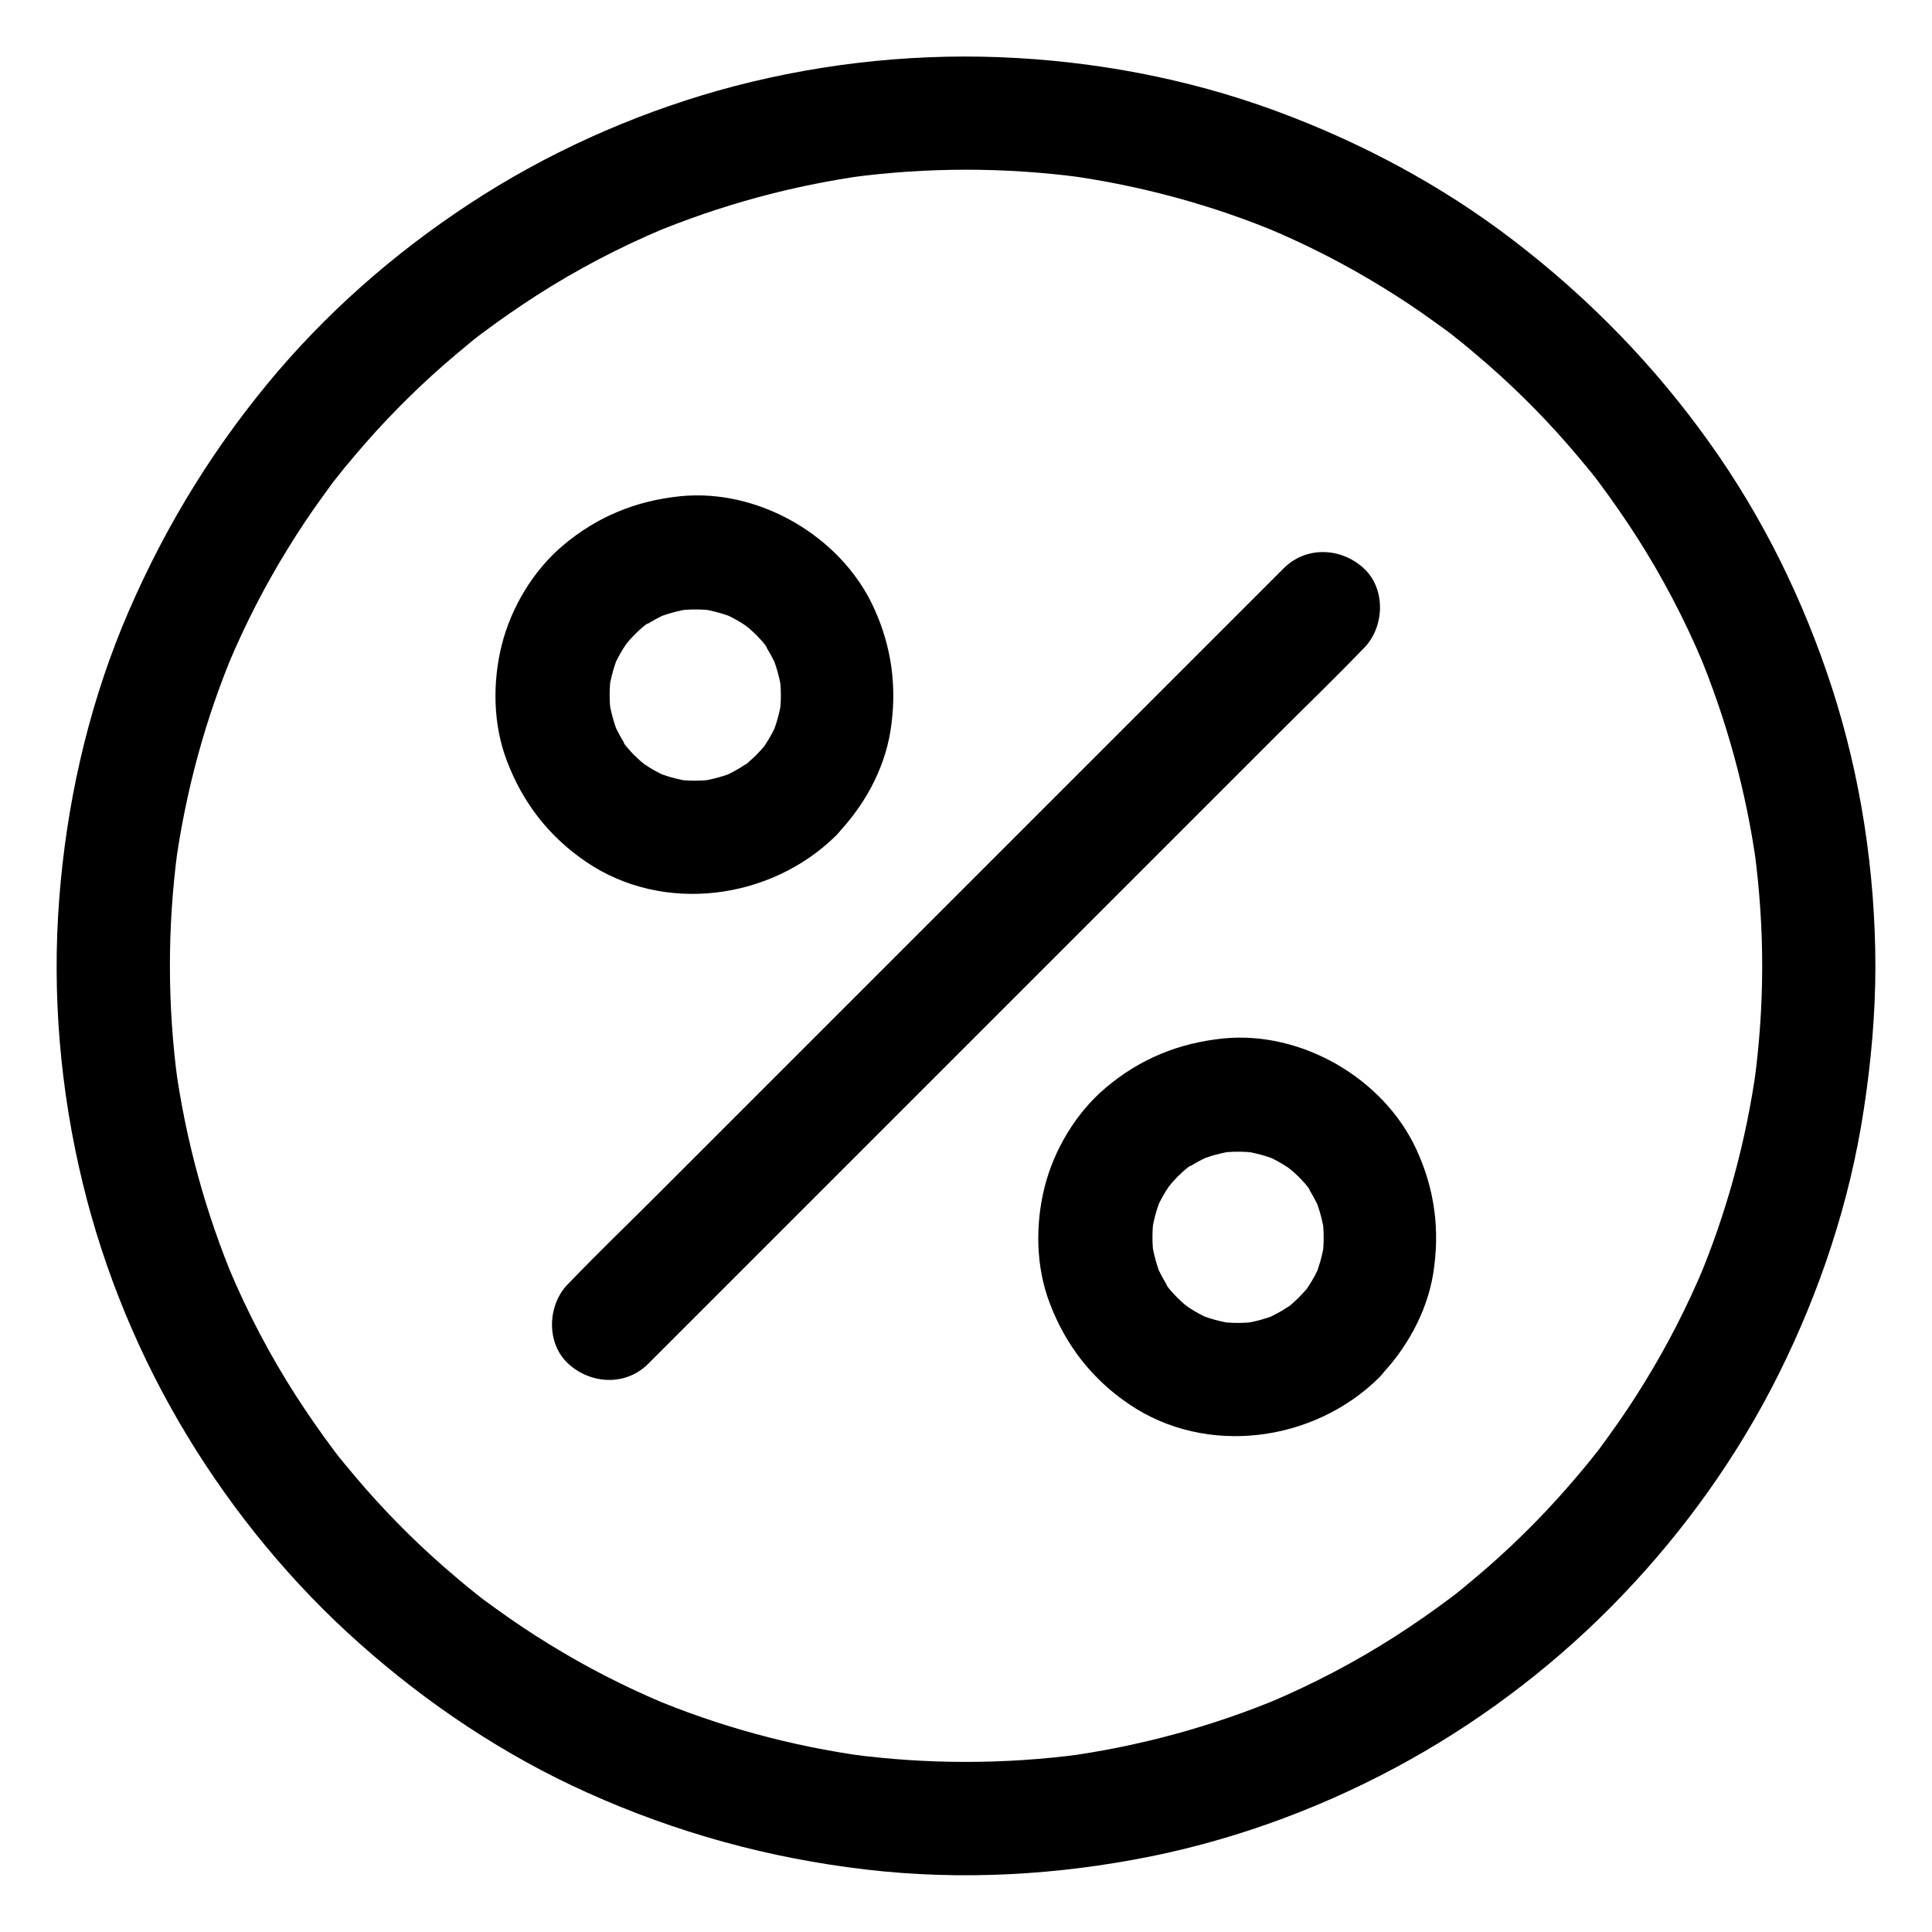
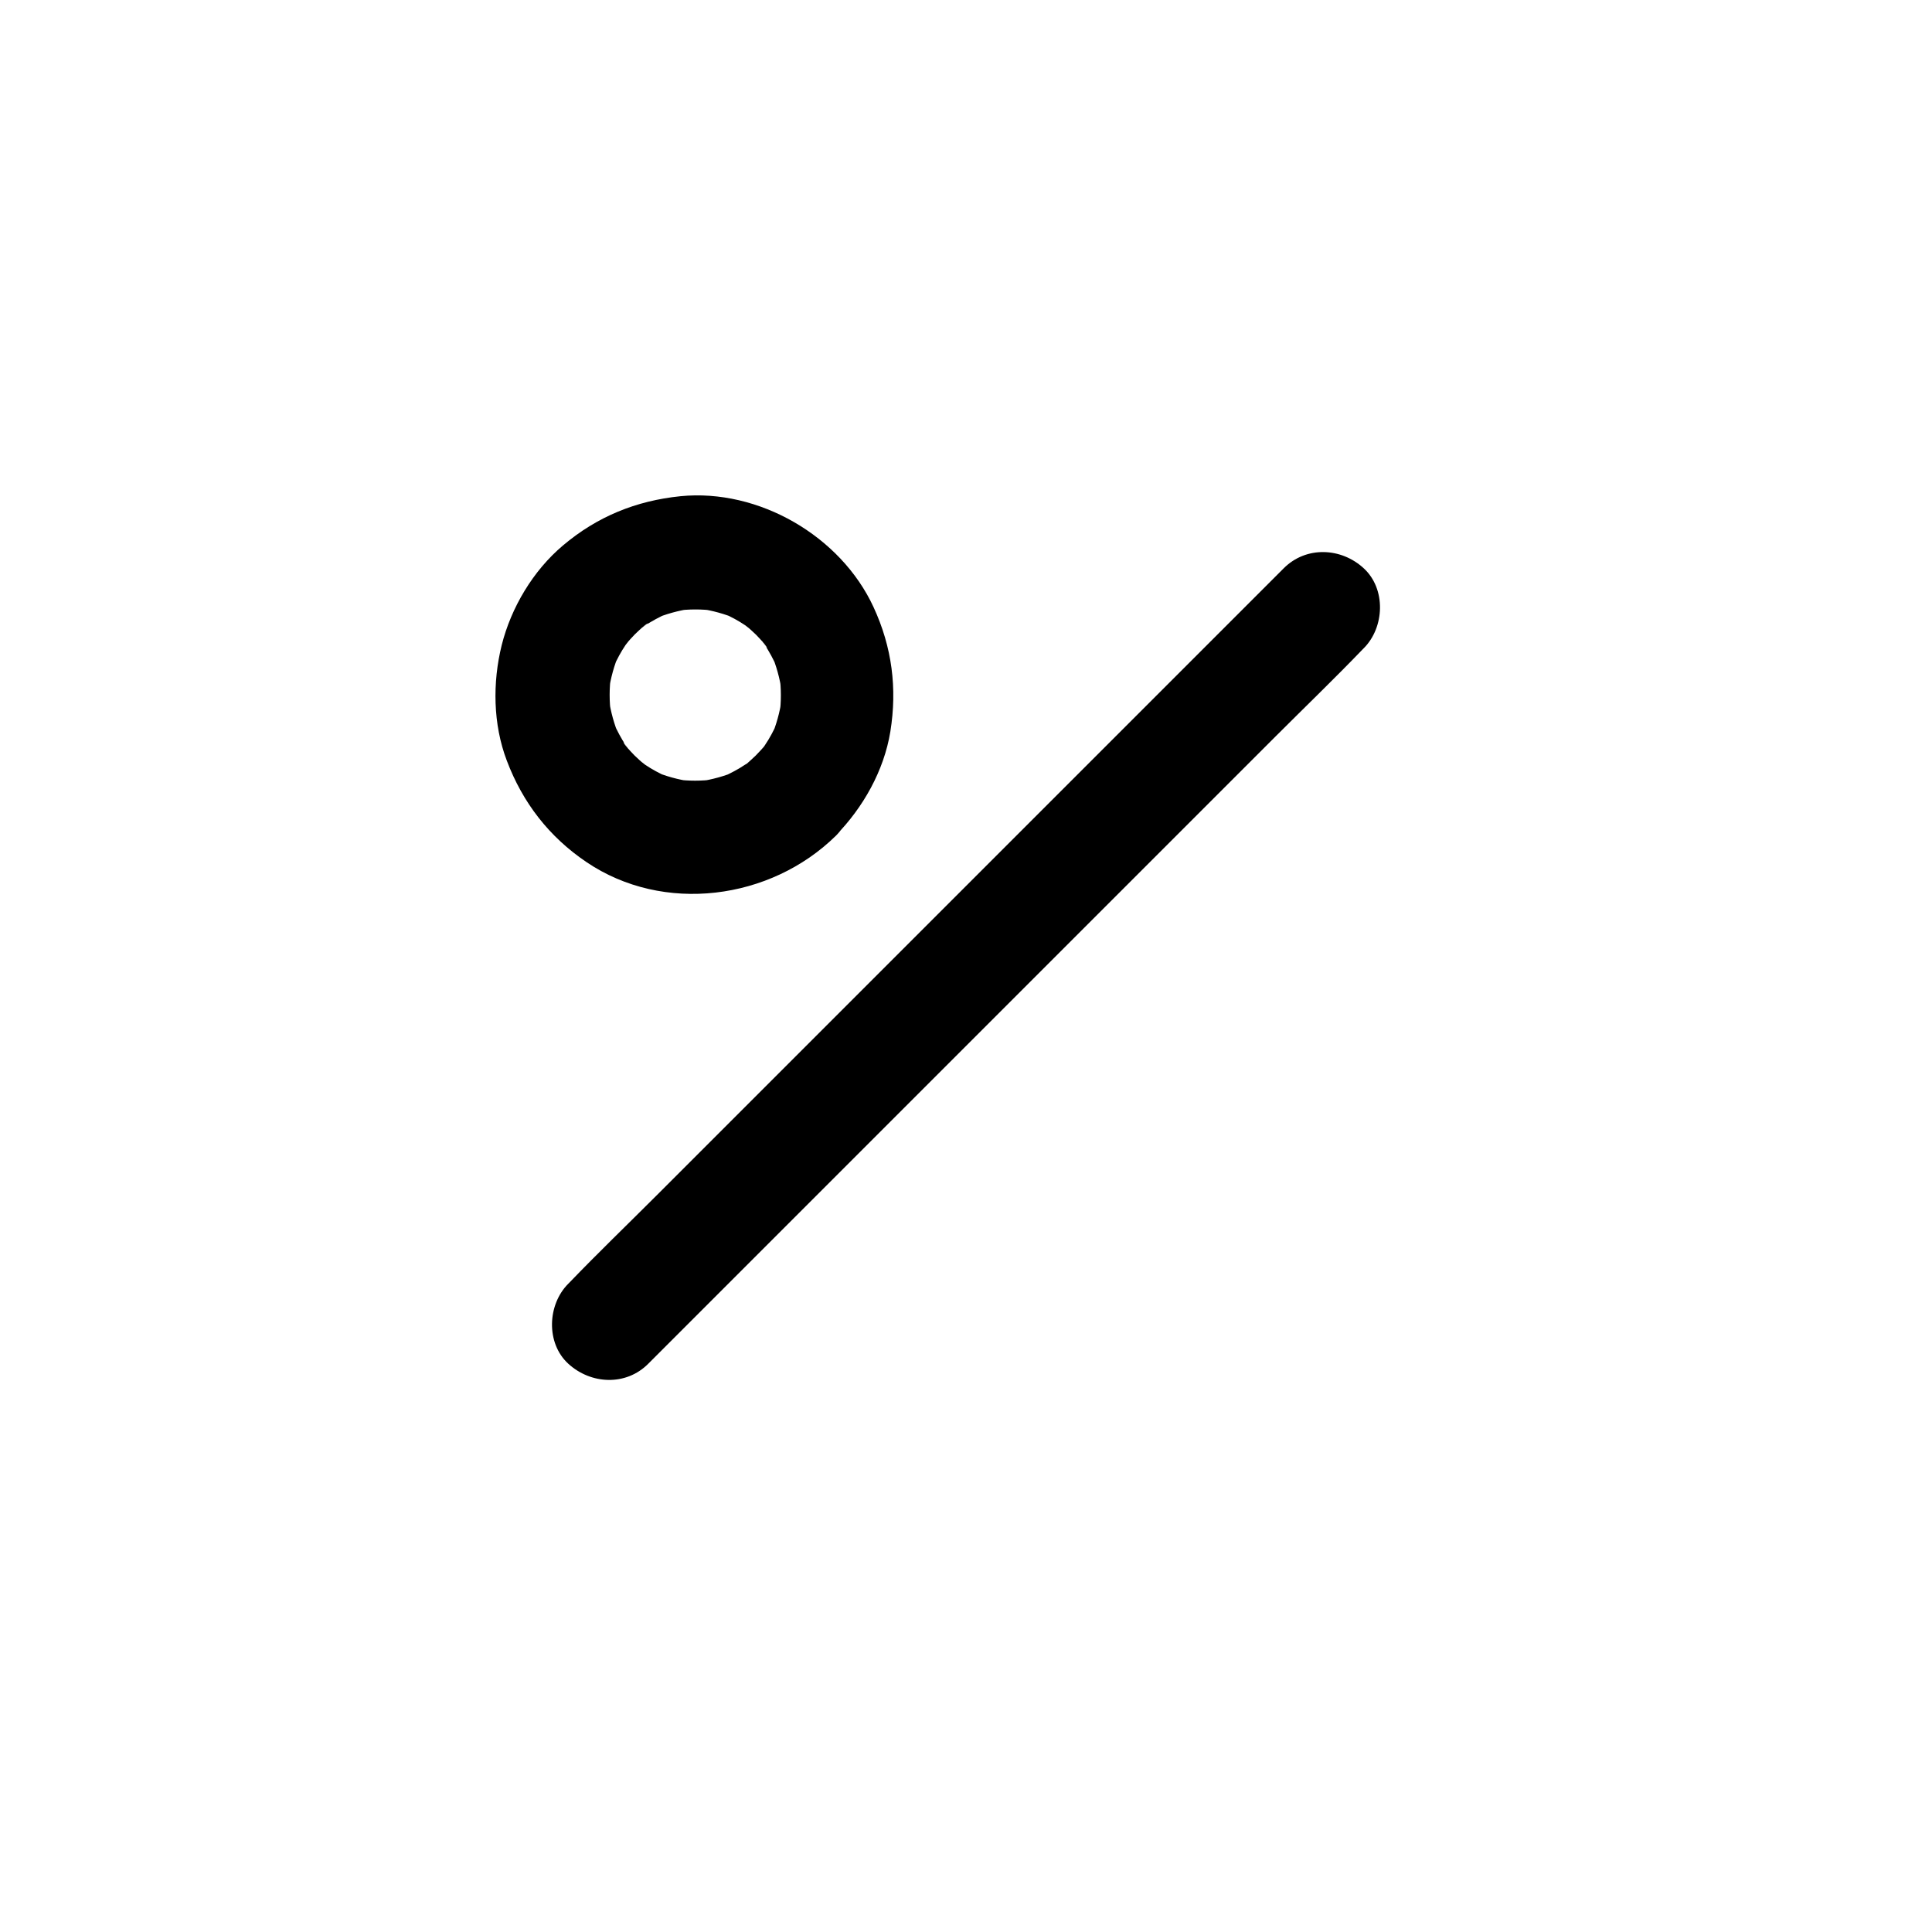
<svg xmlns="http://www.w3.org/2000/svg" height="300px" width="300px" fill="#000000" version="1.1" x="0px" y="0px" viewBox="0 0 1024 1024" style="enable-background:new 0 0 1024 1024;" xml:space="preserve">
  <g>
    <g>
      <g>
        <path d="M680.4,301.2c-12.5,12.5-25.1,25.1-37.6,37.6c-30.3,30.3-60.5,60.5-90.8,90.8     c-36.5,36.5-73,73-109.5,109.5c-31.5,31.5-63.1,63.1-94.6,94.6c-15.3,15.3-31,30.4-46.1,46.1c-0.2,0.2-0.4,0.4-0.6,0.6     c-11.1,11.1-11.9,31.5,0,42.4c12,11,30.6,11.9,42.4,0c12.5-12.5,25.1-25.1,37.6-37.6c30.3-30.3,60.5-60.5,90.8-90.8     c36.5-36.5,73-73,109.5-109.5c31.5-31.5,63.1-63.1,94.6-94.6c15.3-15.3,31-30.4,46.1-46.1c0.2-0.2,0.4-0.4,0.6-0.6     c11.1-11.1,11.9-31.5,0-42.4C710.9,290.2,692.3,289.3,680.4,301.2L680.4,301.2z" />
      </g>
    </g>
    <g>
      <g>
        <path d="M400.5,400.5c-1.6,1.5-3.2,3-4.8,4.4c-3.9,3.3,1.5-0.6,2.1-1.6c-0.5,0.8-2.2,1.5-2.9,2     c-3.7,2.5-7.6,4.5-11.7,6.4c2.4-1,4.8-2,7.2-3c-6.4,2.7-13,4.5-19.8,5.5c2.7-0.4,5.3-0.7,8-1.1c-6.8,0.9-13.6,0.9-20.4,0     c2.7,0.4,5.3,0.7,8,1.1c-6.9-1-13.4-2.8-19.8-5.5c2.4,1,4.8,2,7.2,3c-4.1-1.8-8-3.9-11.7-6.4c-0.7-0.5-2.2-1.9-2.9-2     c0.5,0.1,5.7,4.7,2.7,2c-1.8-1.6-3.7-3.2-5.4-4.9c-1.5-1.5-3-3.2-4.4-4.8c-1.5-1.8-3-5,1.6,2.1c-0.5-0.8-1.1-1.5-1.6-2.3     c-2.6-3.9-4.8-8-6.7-12.3c1,2.4,2,4.8,3,7.2c-2.7-6.4-4.5-13-5.5-19.8c0.4,2.7,0.7,5.3,1.1,8c-0.9-6.8-0.9-13.6,0-20.4     c-0.4,2.7-0.7,5.3-1.1,8c1-6.9,2.8-13.4,5.5-19.8c-1,2.4-2,4.8-3,7.2c1.8-4.1,3.9-8,6.4-11.7c0.5-0.7,1.9-2.2,2-2.9     c-0.1,0.5-4.7,5.7-2,2.7c1.6-1.8,3.2-3.7,4.9-5.4c1.5-1.5,3.2-3,4.8-4.4c1.8-1.5,5-3-2.1,1.6c0.8-0.5,1.5-1.1,2.3-1.6     c3.9-2.6,8-4.8,12.3-6.7c-2.4,1-4.8,2-7.2,3c6.4-2.7,13-4.5,19.8-5.5c-2.7,0.4-5.3,0.7-8,1.1c6.8-0.9,13.6-0.9,20.4,0     c-2.7-0.4-5.3-0.7-8-1.1c6.9,1,13.4,2.8,19.8,5.5c-2.4-1-4.8-2-7.2-3c4.1,1.8,8,3.9,11.7,6.4c0.7,0.5,2.2,1.9,2.9,2     c-0.5-0.1-5.7-4.7-2.7-2c1.8,1.6,3.7,3.2,5.4,4.9c1.5,1.5,3,3.2,4.4,4.8c1.5,1.8,3,5-1.6-2.1c0.5,0.8,1.1,1.5,1.6,2.3     c2.6,3.9,4.8,8,6.7,12.3c-1-2.4-2-4.8-3-7.2c2.7,6.4,4.5,13,5.5,19.8c-0.4-2.7-0.7-5.3-1.1-8c0.9,6.8,0.9,13.6,0,20.4     c0.4-2.7,0.7-5.3,1.1-8c-1,6.9-2.8,13.4-5.5,19.8c1-2.4,2-4.8,3-7.2c-1.8,4.1-3.9,8-6.4,11.7c-0.5,0.8-1.1,1.6-1.6,2.3     c-2,2.9,4.8-5.8,1.6-2.1C403.8,397,402.2,398.8,400.5,400.5c-11,11.2-12,31.4,0,42.4c11.9,10.9,30.7,12,42.4,0     c14.6-14.9,25.6-34.4,29-55.1c3.7-23,0.9-44.8-8.9-66c-17.4-37.7-60.9-62.9-102.3-58.8c-23.6,2.4-44.2,10.8-62.3,26.1     c-15.8,13.3-27.5,32.9-32.5,52.9c-4.9,19.8-4.6,41.9,2.7,61.1c8.4,22.3,22.4,40.4,42.2,53.8c40.9,27.7,97.6,20.1,132.2-13.9     c11.2-11,11.9-31.5,0-42.4C430.9,389.4,412.5,388.8,400.5,400.5z" />
      </g>
    </g>
    <g>
      <g>
-         <path d="M688.2,687.9c-1.6,1.5-3.2,3-4.8,4.4c-3.9,3.3,1.5-0.6,2.1-1.6c-0.5,0.8-2.2,1.5-2.9,2     c-3.7,2.5-7.6,4.5-11.7,6.4c2.4-1,4.8-2,7.2-3c-6.4,2.7-13,4.5-19.8,5.5c2.7-0.4,5.3-0.7,8-1.1c-6.8,0.9-13.6,0.9-20.4,0     c2.7,0.4,5.3,0.7,8,1.1c-6.9-1-13.4-2.8-19.8-5.5c2.4,1,4.8,2,7.2,3c-4.1-1.8-8-3.9-11.7-6.4c-0.7-0.5-2.2-1.9-2.9-2     c0.5,0.1,5.7,4.7,2.7,2c-1.8-1.6-3.7-3.2-5.4-4.9c-1.5-1.5-3-3.2-4.4-4.8c-1.5-1.8-3-5,1.6,2.1c-0.5-0.8-1.1-1.5-1.6-2.3     c-2.6-3.9-4.8-8-6.7-12.3c1,2.4,2,4.8,3,7.2c-2.7-6.4-4.5-13-5.5-19.8c0.4,2.7,0.7,5.3,1.1,8c-0.9-6.8-0.9-13.6,0-20.4     c-0.4,2.7-0.7,5.3-1.1,8c1-6.9,2.8-13.4,5.5-19.8c-1,2.4-2,4.8-3,7.2c1.8-4.1,3.9-8,6.4-11.7c0.5-0.7,1.9-2.2,2-2.9     c-0.1,0.5-4.7,5.7-2,2.7c1.6-1.8,3.2-3.7,4.9-5.4c1.5-1.5,3.2-3,4.8-4.4c1.8-1.5,5-3-2.1,1.6c0.8-0.5,1.5-1.1,2.3-1.6     c3.9-2.6,8-4.8,12.3-6.7c-2.4,1-4.8,2-7.2,3c6.4-2.7,13-4.5,19.8-5.5c-2.7,0.4-5.3,0.7-8,1.1c6.8-0.9,13.6-0.9,20.4,0     c-2.7-0.4-5.3-0.7-8-1.1c6.9,1,13.4,2.8,19.8,5.5c-2.4-1-4.8-2-7.2-3c4.1,1.8,8,3.9,11.7,6.4c0.7,0.5,2.2,1.9,2.9,2     c-0.5-0.1-5.7-4.7-2.7-2c1.8,1.6,3.7,3.2,5.4,4.9c1.5,1.5,3,3.2,4.4,4.8c1.5,1.8,3,5-1.6-2.1c0.5,0.8,1.1,1.5,1.6,2.3     c2.6,3.9,4.8,8,6.7,12.3c-1-2.4-2-4.8-3-7.2c2.7,6.4,4.5,13,5.5,19.8c-0.4-2.7-0.7-5.3-1.1-8c0.9,6.8,0.9,13.6,0,20.4     c0.4-2.7,0.7-5.3,1.1-8c-1,6.9-2.8,13.4-5.5,19.8c1-2.4,2-4.8,3-7.2c-1.8,4.1-3.9,8-6.4,11.7c-0.5,0.8-1.1,1.6-1.6,2.3     c-2,2.9,4.8-5.8,1.6-2.1C691.5,684.4,689.9,686.2,688.2,687.9c-11,11.2-12,31.4,0,42.4c11.9,10.9,30.7,12,42.4,0     c14.6-14.9,25.6-34.4,29-55.1c3.7-23,0.9-44.8-8.9-66c-17.4-37.7-60.9-62.9-102.3-58.8c-23.6,2.4-44.2,10.8-62.3,26.1     c-15.8,13.3-27.5,32.9-32.5,52.9c-4.9,19.8-4.6,41.9,2.7,61.1c8.4,22.3,22.4,40.4,42.2,53.8c40.9,27.7,97.6,20.1,132.2-13.9     c11.2-11,11.9-31.5,0-42.4C718.5,676.8,700.1,676.2,688.2,687.9z" />
-       </g>
+         </g>
    </g>
    <g>
      <g>
-         <path d="M934,512c0,20.4-1.4,40.8-4.1,61.1c0.4-2.7,0.7-5.3,1.1-8c-5.4,39.3-15.8,77.7-31.2,114.2     c1-2.4,2-4.8,3-7.2c-8.8,20.9-19.2,41.2-31.1,60.5c-5.8,9.5-12,18.8-18.6,27.9c-1.7,2.3-3.3,4.6-5,6.9c-0.8,1.1-1.6,2.1-2.4,3.1     c-3.6,4.7,3.8-4.9,1.1-1.4c-3.5,4.5-7.1,8.9-10.8,13.2c-14.5,17.2-30.3,33.3-47.2,48.1c-4.3,3.7-8.6,7.4-13,11     c-2,1.7-4.1,3.3-6.1,4.9c-4.2,3.4,3.5-2.6,1.9-1.5c-1.2,0.9-2.4,1.9-3.7,2.8c-9.1,6.8-18.5,13.3-28.1,19.5     c-21.5,13.8-44.2,25.7-67.8,35.6c2.4-1,4.8-2,7.2-3c-36.5,15.3-75,25.8-114.2,31.2c2.7-0.4,5.3-0.7,8-1.1     c-40.5,5.4-81.7,5.4-122.2,0c2.7,0.4,5.3,0.7,8,1.1c-39.3-5.4-77.7-15.8-114.2-31.2c2.4,1,4.8,2,7.2,3     c-20.9-8.8-41.2-19.2-60.5-31.1c-9.5-5.8-18.8-12-27.9-18.6c-2.3-1.7-4.6-3.3-6.9-5c-1.1-0.8-2.1-1.6-3.1-2.4     c-4.7-3.6,4.9,3.8,1.4,1.1c-4.5-3.5-8.9-7.1-13.2-10.8c-17.2-14.5-33.3-30.3-48.1-47.2c-3.7-4.3-7.4-8.6-11-13     c-1.7-2-3.3-4.1-4.9-6.1c-3.4-4.2,2.6,3.5,1.5,1.9c-0.9-1.2-1.9-2.4-2.8-3.7c-6.8-9.1-13.3-18.5-19.5-28.1     c-13.8-21.5-25.7-44.2-35.6-67.8c1,2.4,2,4.8,3,7.2c-15.3-36.5-25.8-75-31.2-114.2c0.4,2.7,0.7,5.3,1.1,8     c-5.4-40.5-5.4-81.7,0-122.2c-0.4,2.7-0.7,5.3-1.1,8c5.4-39.3,15.8-77.7,31.2-114.2c-1,2.4-2,4.8-3,7.2     c8.8-20.9,19.2-41.2,31.1-60.5c5.8-9.5,12-18.8,18.6-27.9c1.7-2.3,3.3-4.6,5-6.9c0.8-1.1,1.6-2.1,2.4-3.1     c3.6-4.7-3.8,4.9-1.1,1.4c3.5-4.5,7.1-8.9,10.8-13.2c14.5-17.2,30.3-33.3,47.2-48.1c4.3-3.7,8.6-7.4,13-11c2-1.7,4.1-3.3,6.1-4.9     c4.2-3.4-3.5,2.6-1.9,1.5c1.2-0.9,2.4-1.9,3.7-2.8c9.1-6.8,18.5-13.3,28.1-19.5c21.5-13.8,44.2-25.7,67.8-35.6     c-2.4,1-4.8,2-7.2,3c36.5-15.3,75-25.8,114.2-31.2c-2.7,0.4-5.3,0.7-8,1.1c40.5-5.4,81.7-5.4,122.2,0c-2.7-0.4-5.3-0.7-8-1.1     c39.3,5.4,77.7,15.8,114.2,31.2c-2.4-1-4.8-2-7.2-3c20.9,8.8,41.2,19.2,60.5,31.1c9.5,5.8,18.8,12,27.9,18.6     c2.3,1.7,4.6,3.3,6.9,5c1.1,0.8,2.1,1.6,3.1,2.4c4.7,3.6-4.9-3.8-1.4-1.1c4.5,3.5,8.9,7.1,13.2,10.8     c17.2,14.5,33.3,30.3,48.1,47.2c3.7,4.3,7.4,8.6,11,13c1.7,2,3.3,4.1,4.9,6.1c3.4,4.2-2.6-3.5-1.5-1.9c0.9,1.2,1.9,2.4,2.8,3.7     c6.8,9.1,13.3,18.5,19.5,28.1c13.8,21.5,25.7,44.2,35.6,67.8c-1-2.4-2-4.8-3-7.2c15.3,36.5,25.8,75,31.2,114.2     c-0.4-2.7-0.7-5.3-1.1-8C932.6,471.2,934,491.6,934,512c0,15.7,13.8,30.7,30,30c16.2-0.7,30-13.2,30-30     c-0.1-49.9-7.7-100.2-23.1-147.7c-15-46.1-36.6-90.2-64.8-129.6c-29.2-41-63.8-76.5-103.7-107.1c-38.3-29.4-81.1-52.2-126.4-68.9     c-46.8-17.2-96.7-26.5-146.5-28.4c-50.1-1.9-101,4.2-149.2,17.8c-46.4,13.2-91.3,33.5-131.6,60c-40.1,26.3-76.6,58.4-107.1,95.5     c-32.2,39.1-57.6,81.9-76.9,128.7C46,378.2,35.2,427,31.4,476.3c-3.9,50.4,0.5,101.8,12.5,151c11.4,47,30.4,92.7,55.5,134     c24.7,40.7,55.7,78.3,91.3,109.9c36,32,76.5,59.1,120.5,78.9c47.3,21.3,96.4,34.8,147.9,40.8c50.3,5.9,101.4,3,151-7     c47.8-9.7,94.4-27.3,137-51.1c41.6-23.2,80.2-53.1,113.1-87.6c33-34.5,61.3-74.2,82.6-117c21.9-44,37.6-91.2,45-139.8     c3.9-25.4,6.2-50.9,6.2-76.6c0-15.7-13.8-30.7-30-30C947.7,482.7,934,495.2,934,512z" />
-       </g>
+         </g>
    </g>
  </g>
</svg>